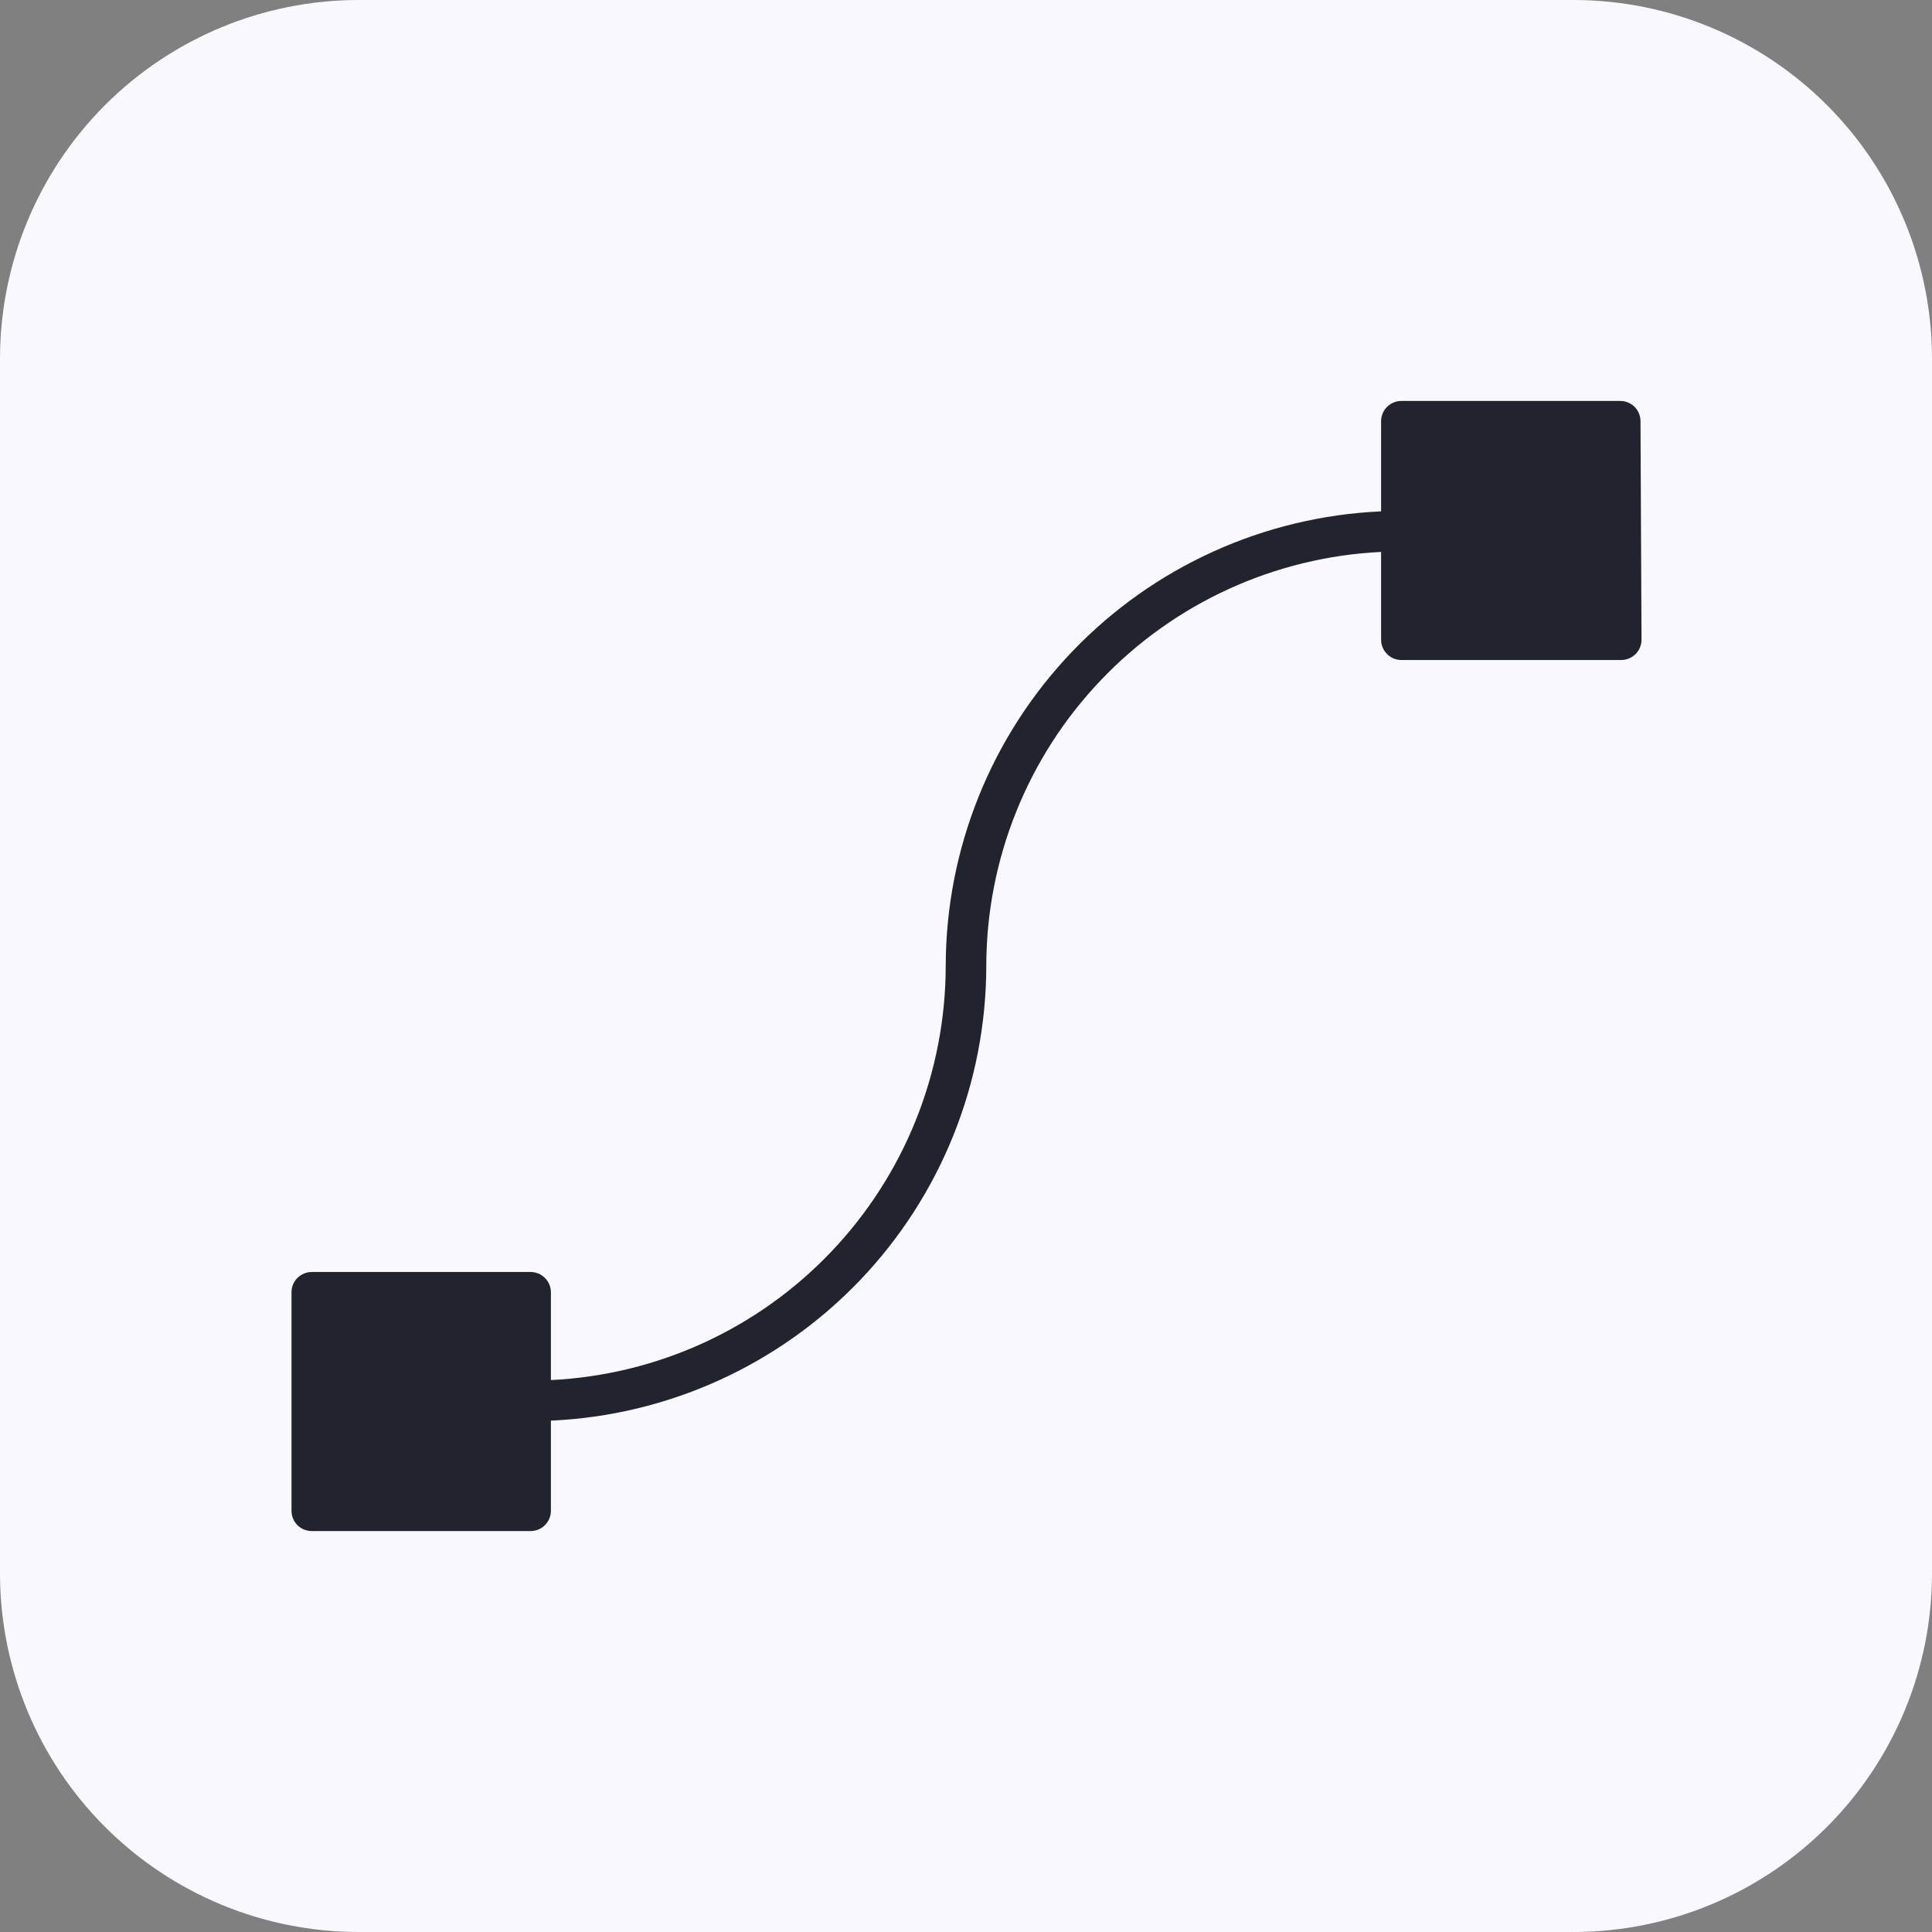
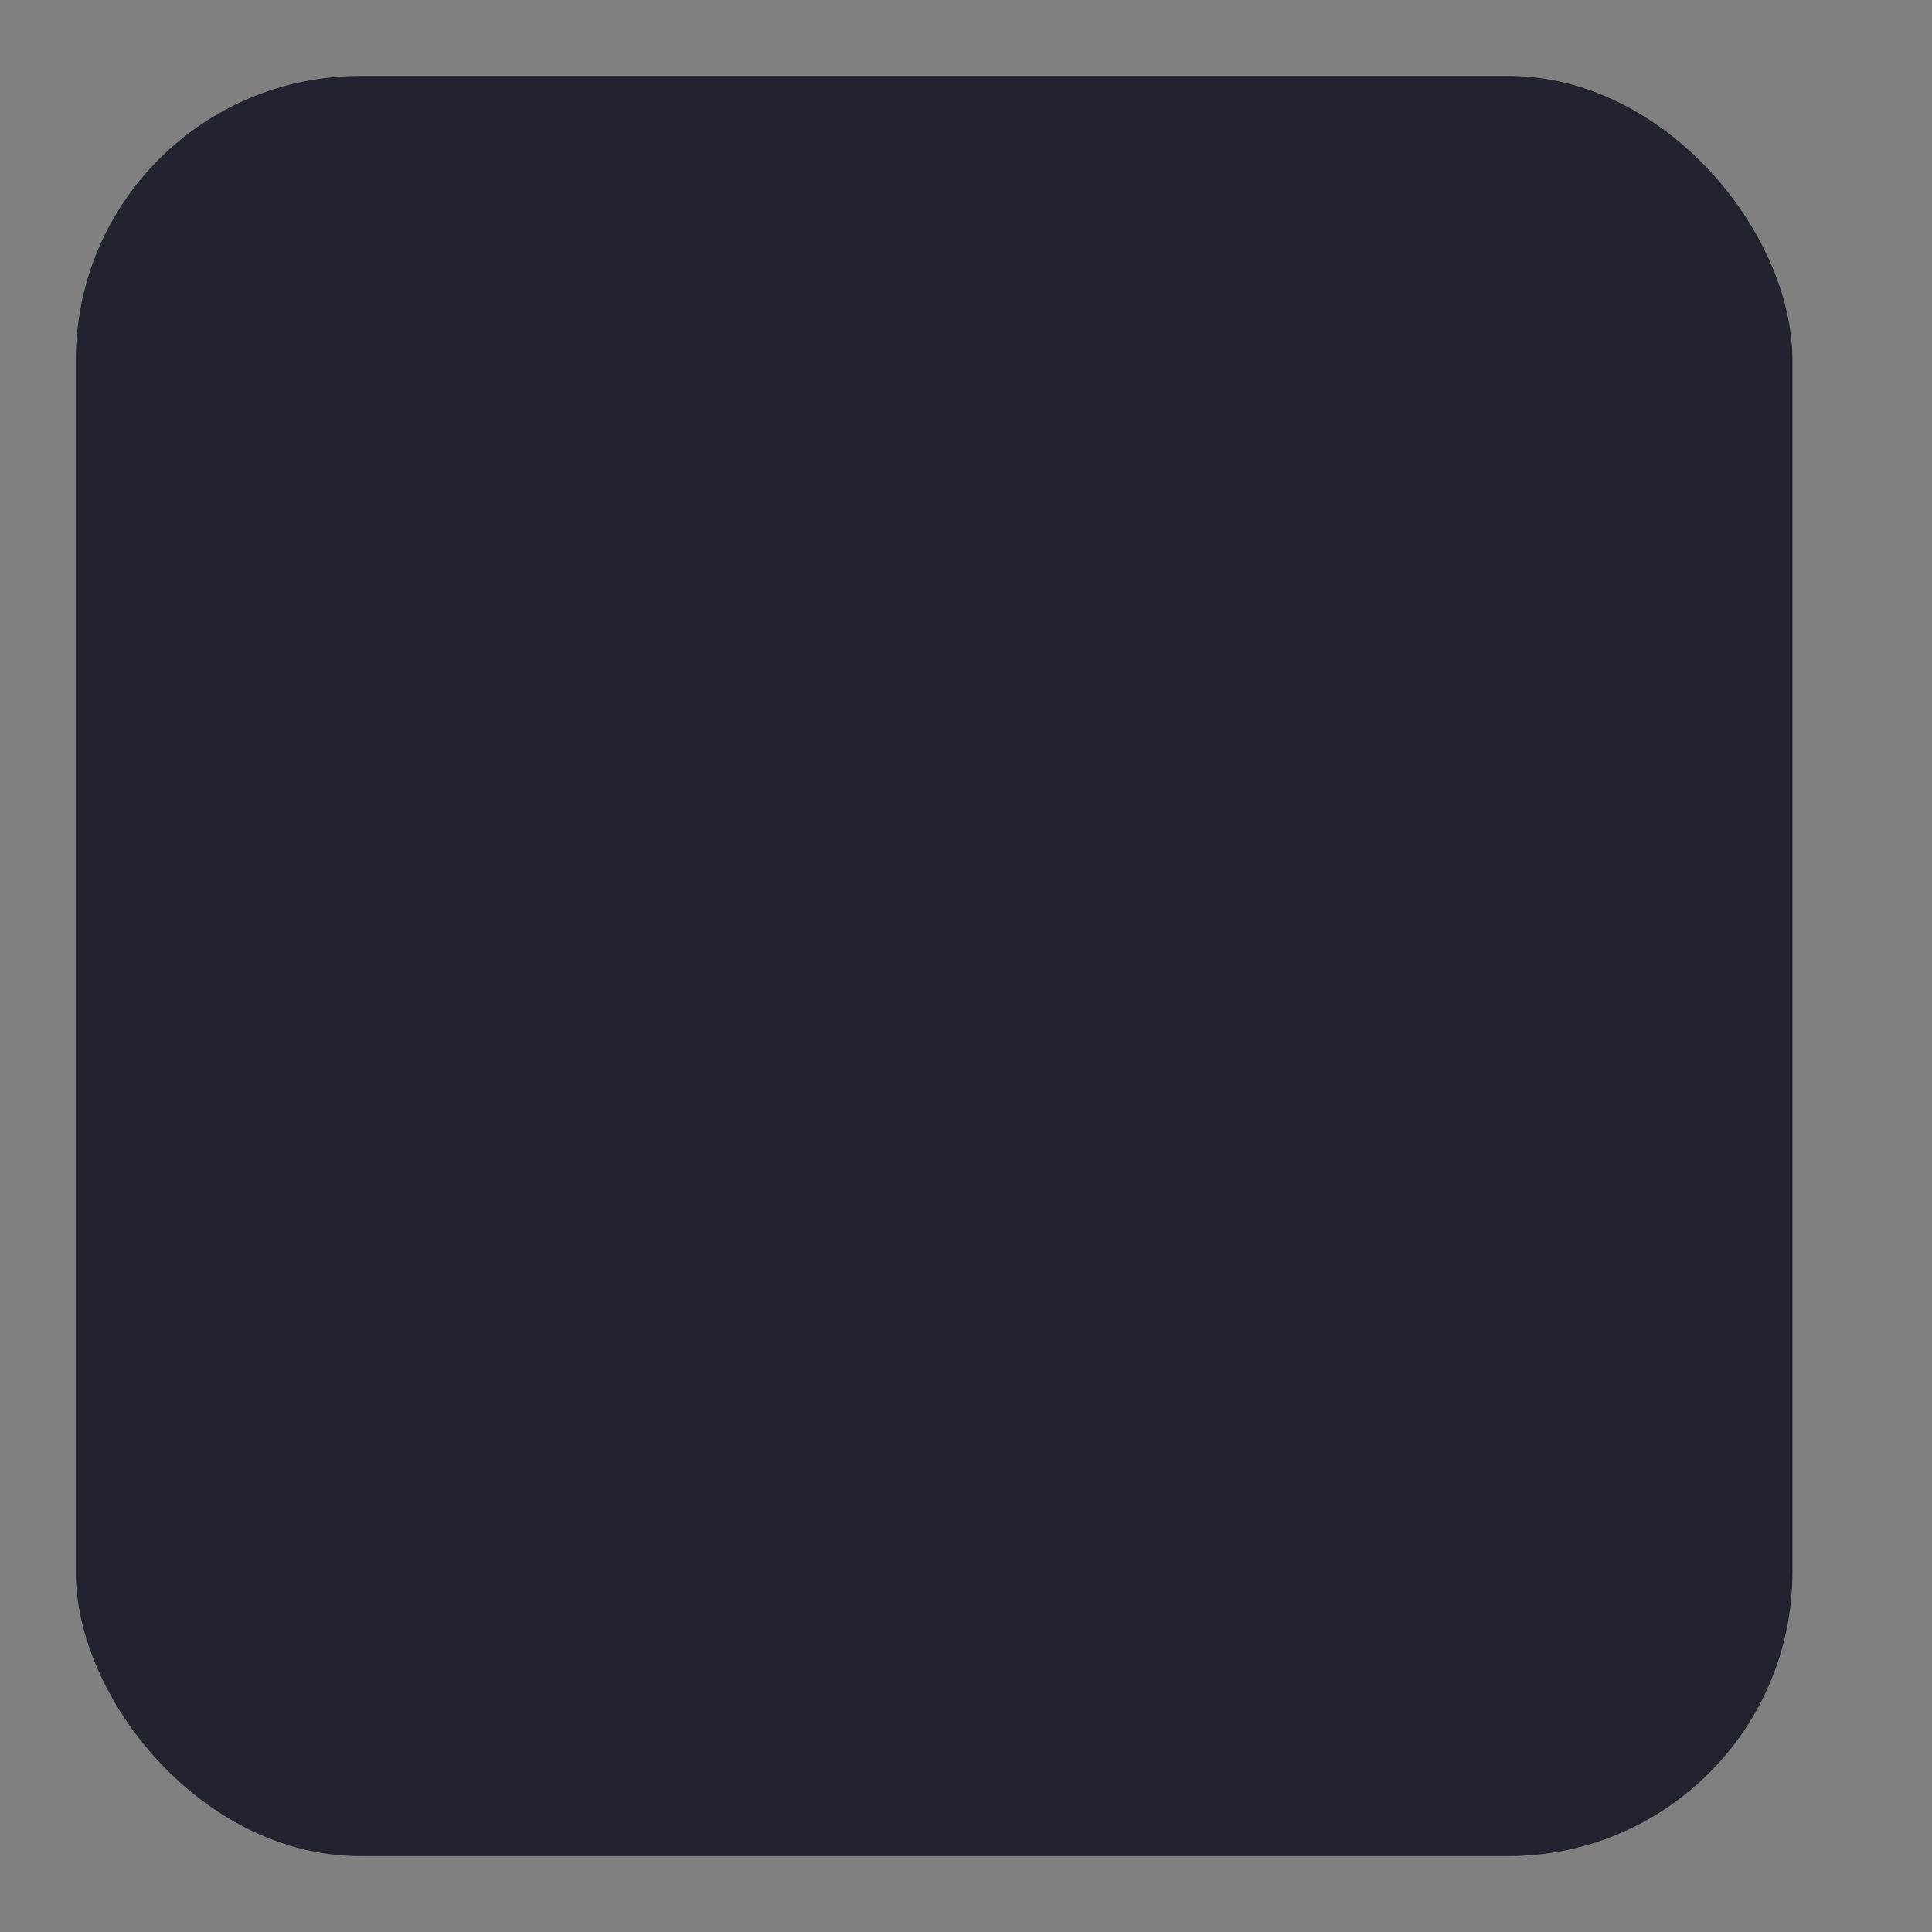
<svg xmlns="http://www.w3.org/2000/svg" width="34" height="34" viewBox="0 0 34 34" fill="none">
  <rect x="0" y="0" width="34" height="34" fill="#808080" stroke="none" />
  <rect x="1.334" y="1.336" width="30.21" height="31.329" rx="5" fill="#21242E" />
-   <path d="M27.699 0H6.301C4.631 0.003 3.03 0.668 1.849 1.849C0.668 3.03 0.003 4.631 0 6.301V27.699C0.003 29.369 0.668 30.97 1.849 32.151C3.03 33.332 4.631 33.997 6.301 34H27.699C29.369 33.997 30.97 33.332 32.151 32.151C33.332 30.97 33.997 29.369 34 27.699V6.301C33.997 4.631 33.332 3.03 32.151 1.849C30.97 0.668 29.369 0.003 27.699 0ZM28.888 11.258C28.888 11.353 28.851 11.443 28.784 11.51C28.717 11.577 28.626 11.615 28.532 11.615H24.662C24.615 11.615 24.569 11.605 24.525 11.588C24.482 11.57 24.443 11.543 24.41 11.51C24.377 11.477 24.35 11.438 24.332 11.395C24.314 11.351 24.305 11.305 24.305 11.258V9.713C22.433 9.804 20.668 10.611 19.375 11.968C18.081 13.324 17.359 15.126 17.357 17C17.354 19.063 16.556 21.046 15.129 22.536C13.702 24.026 11.756 24.909 9.695 25.001V26.588C9.695 26.682 9.657 26.773 9.59 26.84C9.523 26.907 9.433 26.944 9.338 26.944H5.486C5.392 26.944 5.301 26.907 5.234 26.84C5.167 26.773 5.13 26.682 5.13 26.588V22.742C5.13 22.647 5.167 22.557 5.234 22.49C5.301 22.423 5.392 22.385 5.486 22.385H9.338C9.433 22.385 9.523 22.423 9.59 22.49C9.657 22.557 9.695 22.647 9.695 22.742V24.287C11.567 24.196 13.332 23.389 14.625 22.032C15.918 20.676 16.641 18.874 16.643 17C16.646 14.937 17.444 12.954 18.871 11.464C20.298 9.974 22.244 9.091 24.305 8.999V7.412C24.305 7.365 24.314 7.319 24.332 7.276C24.35 7.232 24.377 7.193 24.41 7.16C24.443 7.127 24.482 7.101 24.525 7.083C24.569 7.065 24.615 7.056 24.662 7.056H28.514C28.608 7.056 28.699 7.093 28.766 7.16C28.833 7.227 28.87 7.318 28.87 7.412L28.888 11.258Z" fill="#FAF8FF" />
</svg>